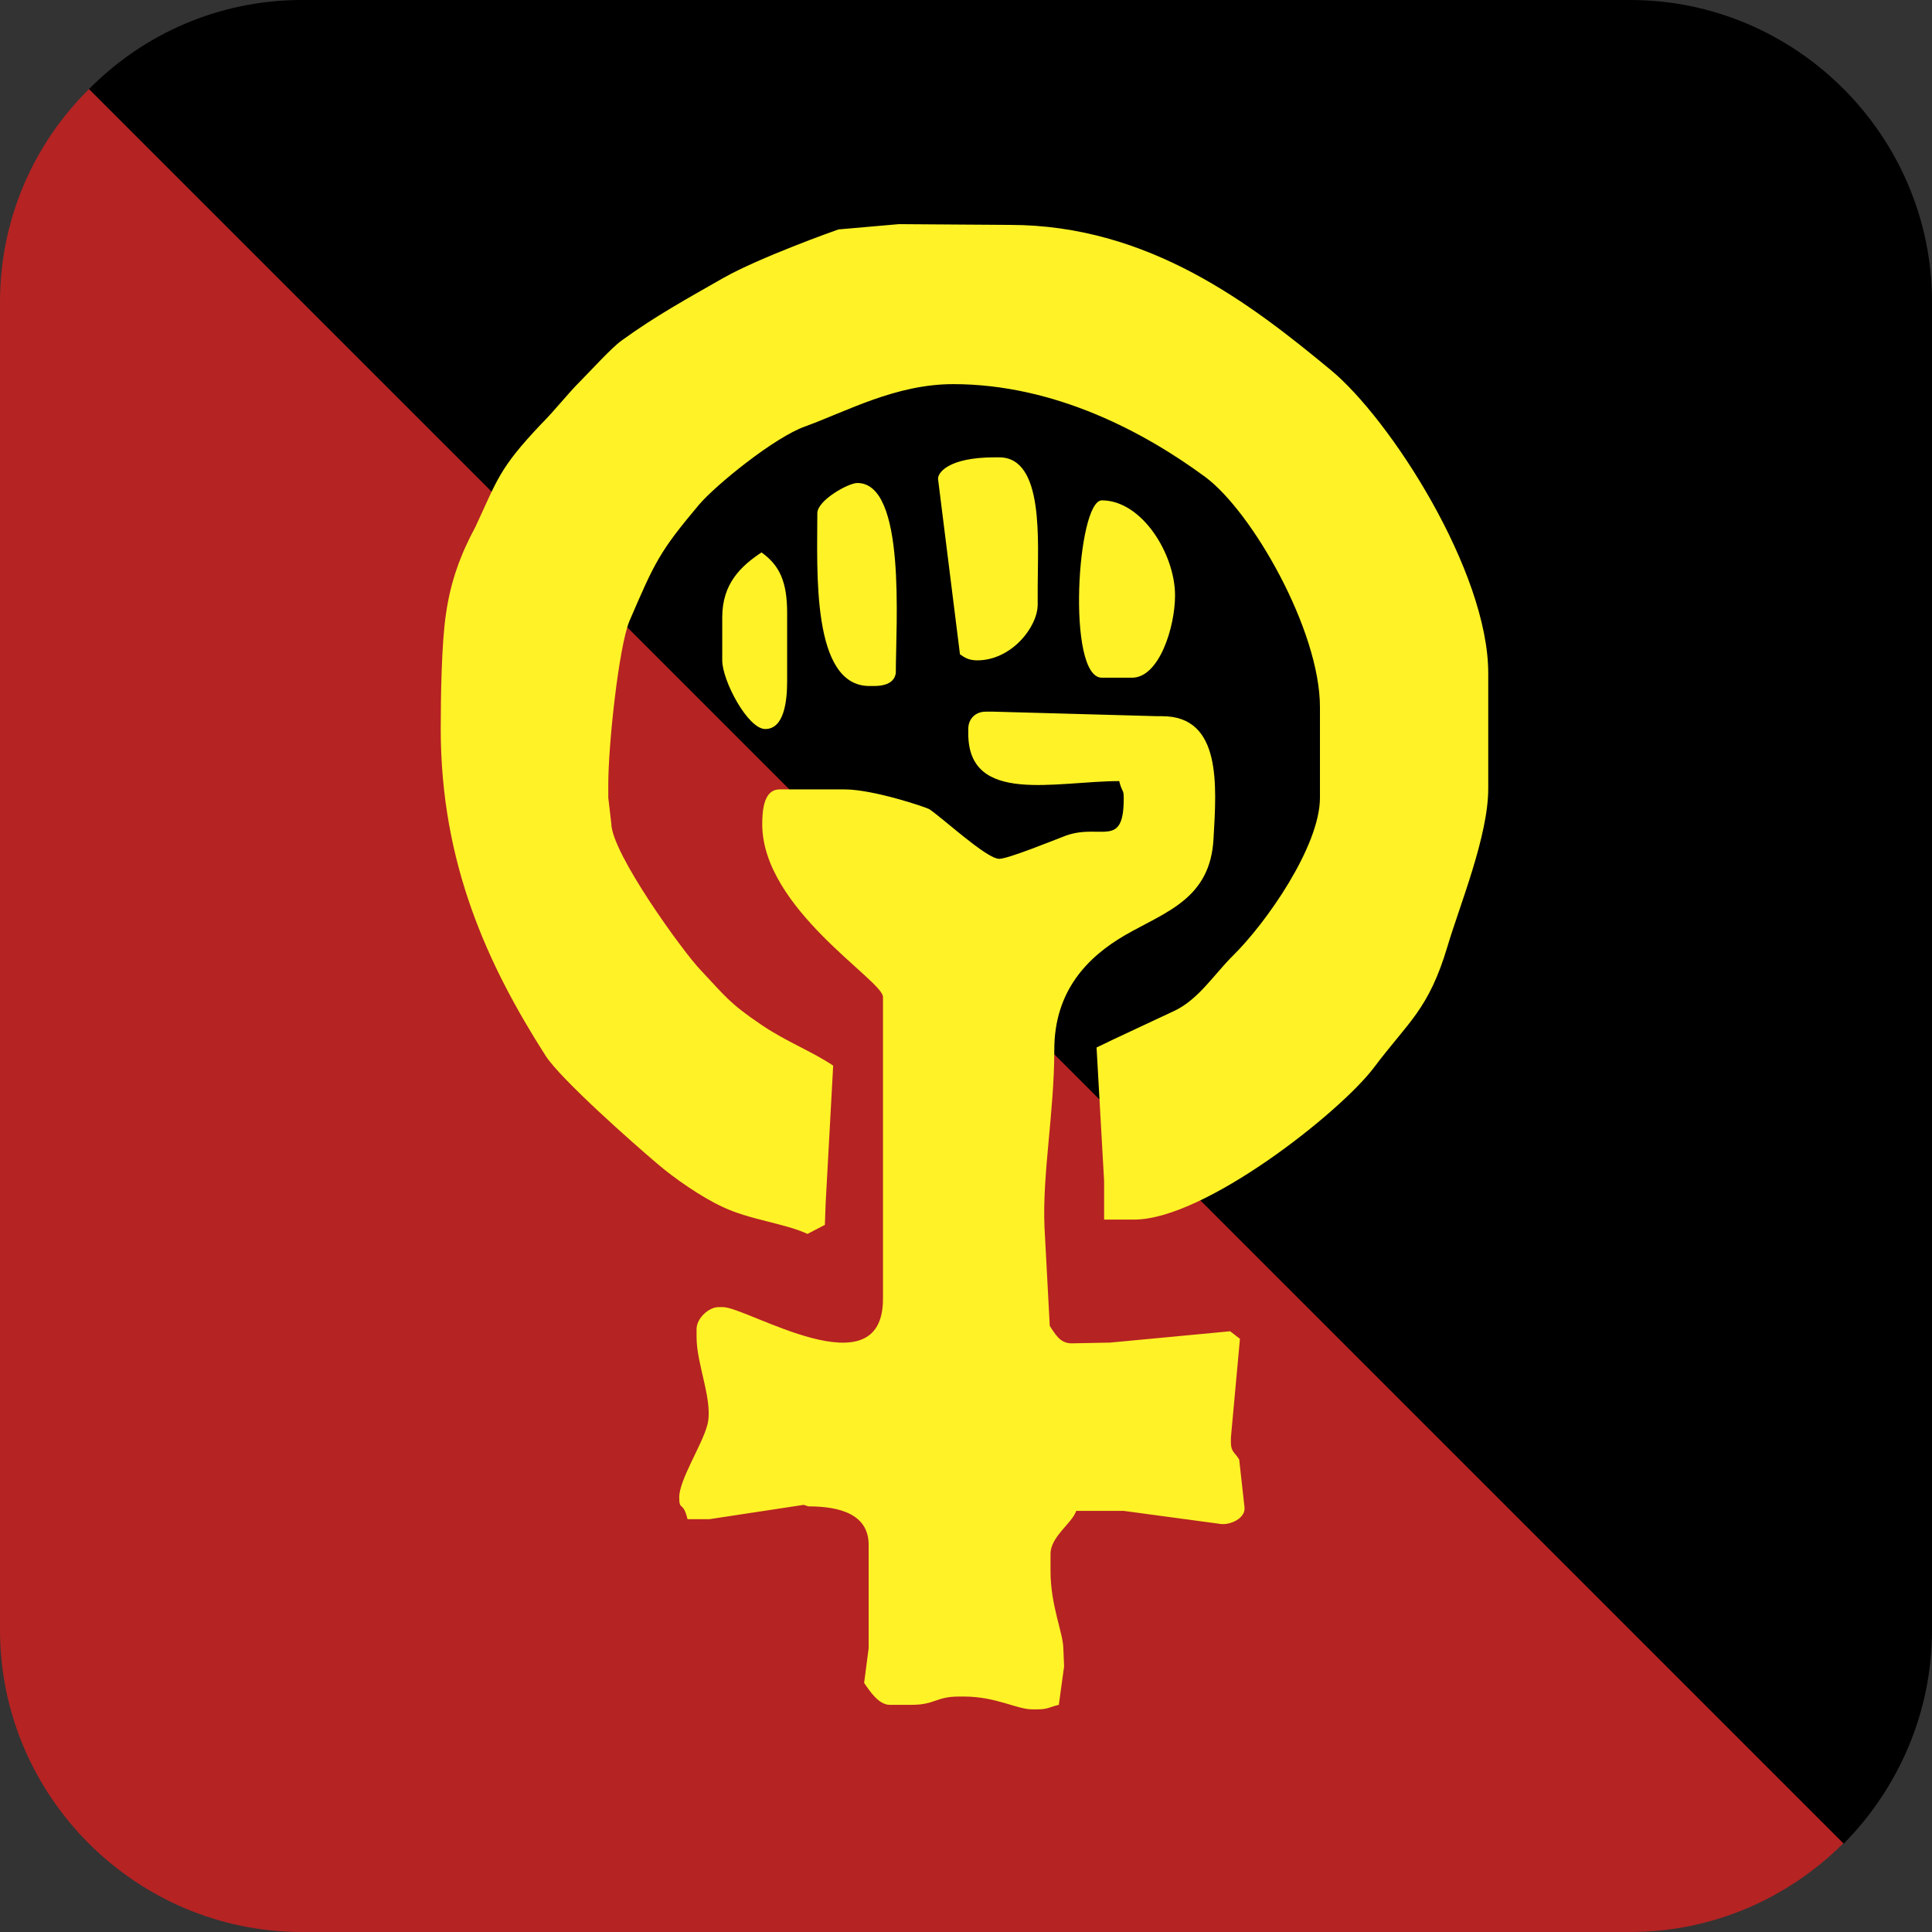
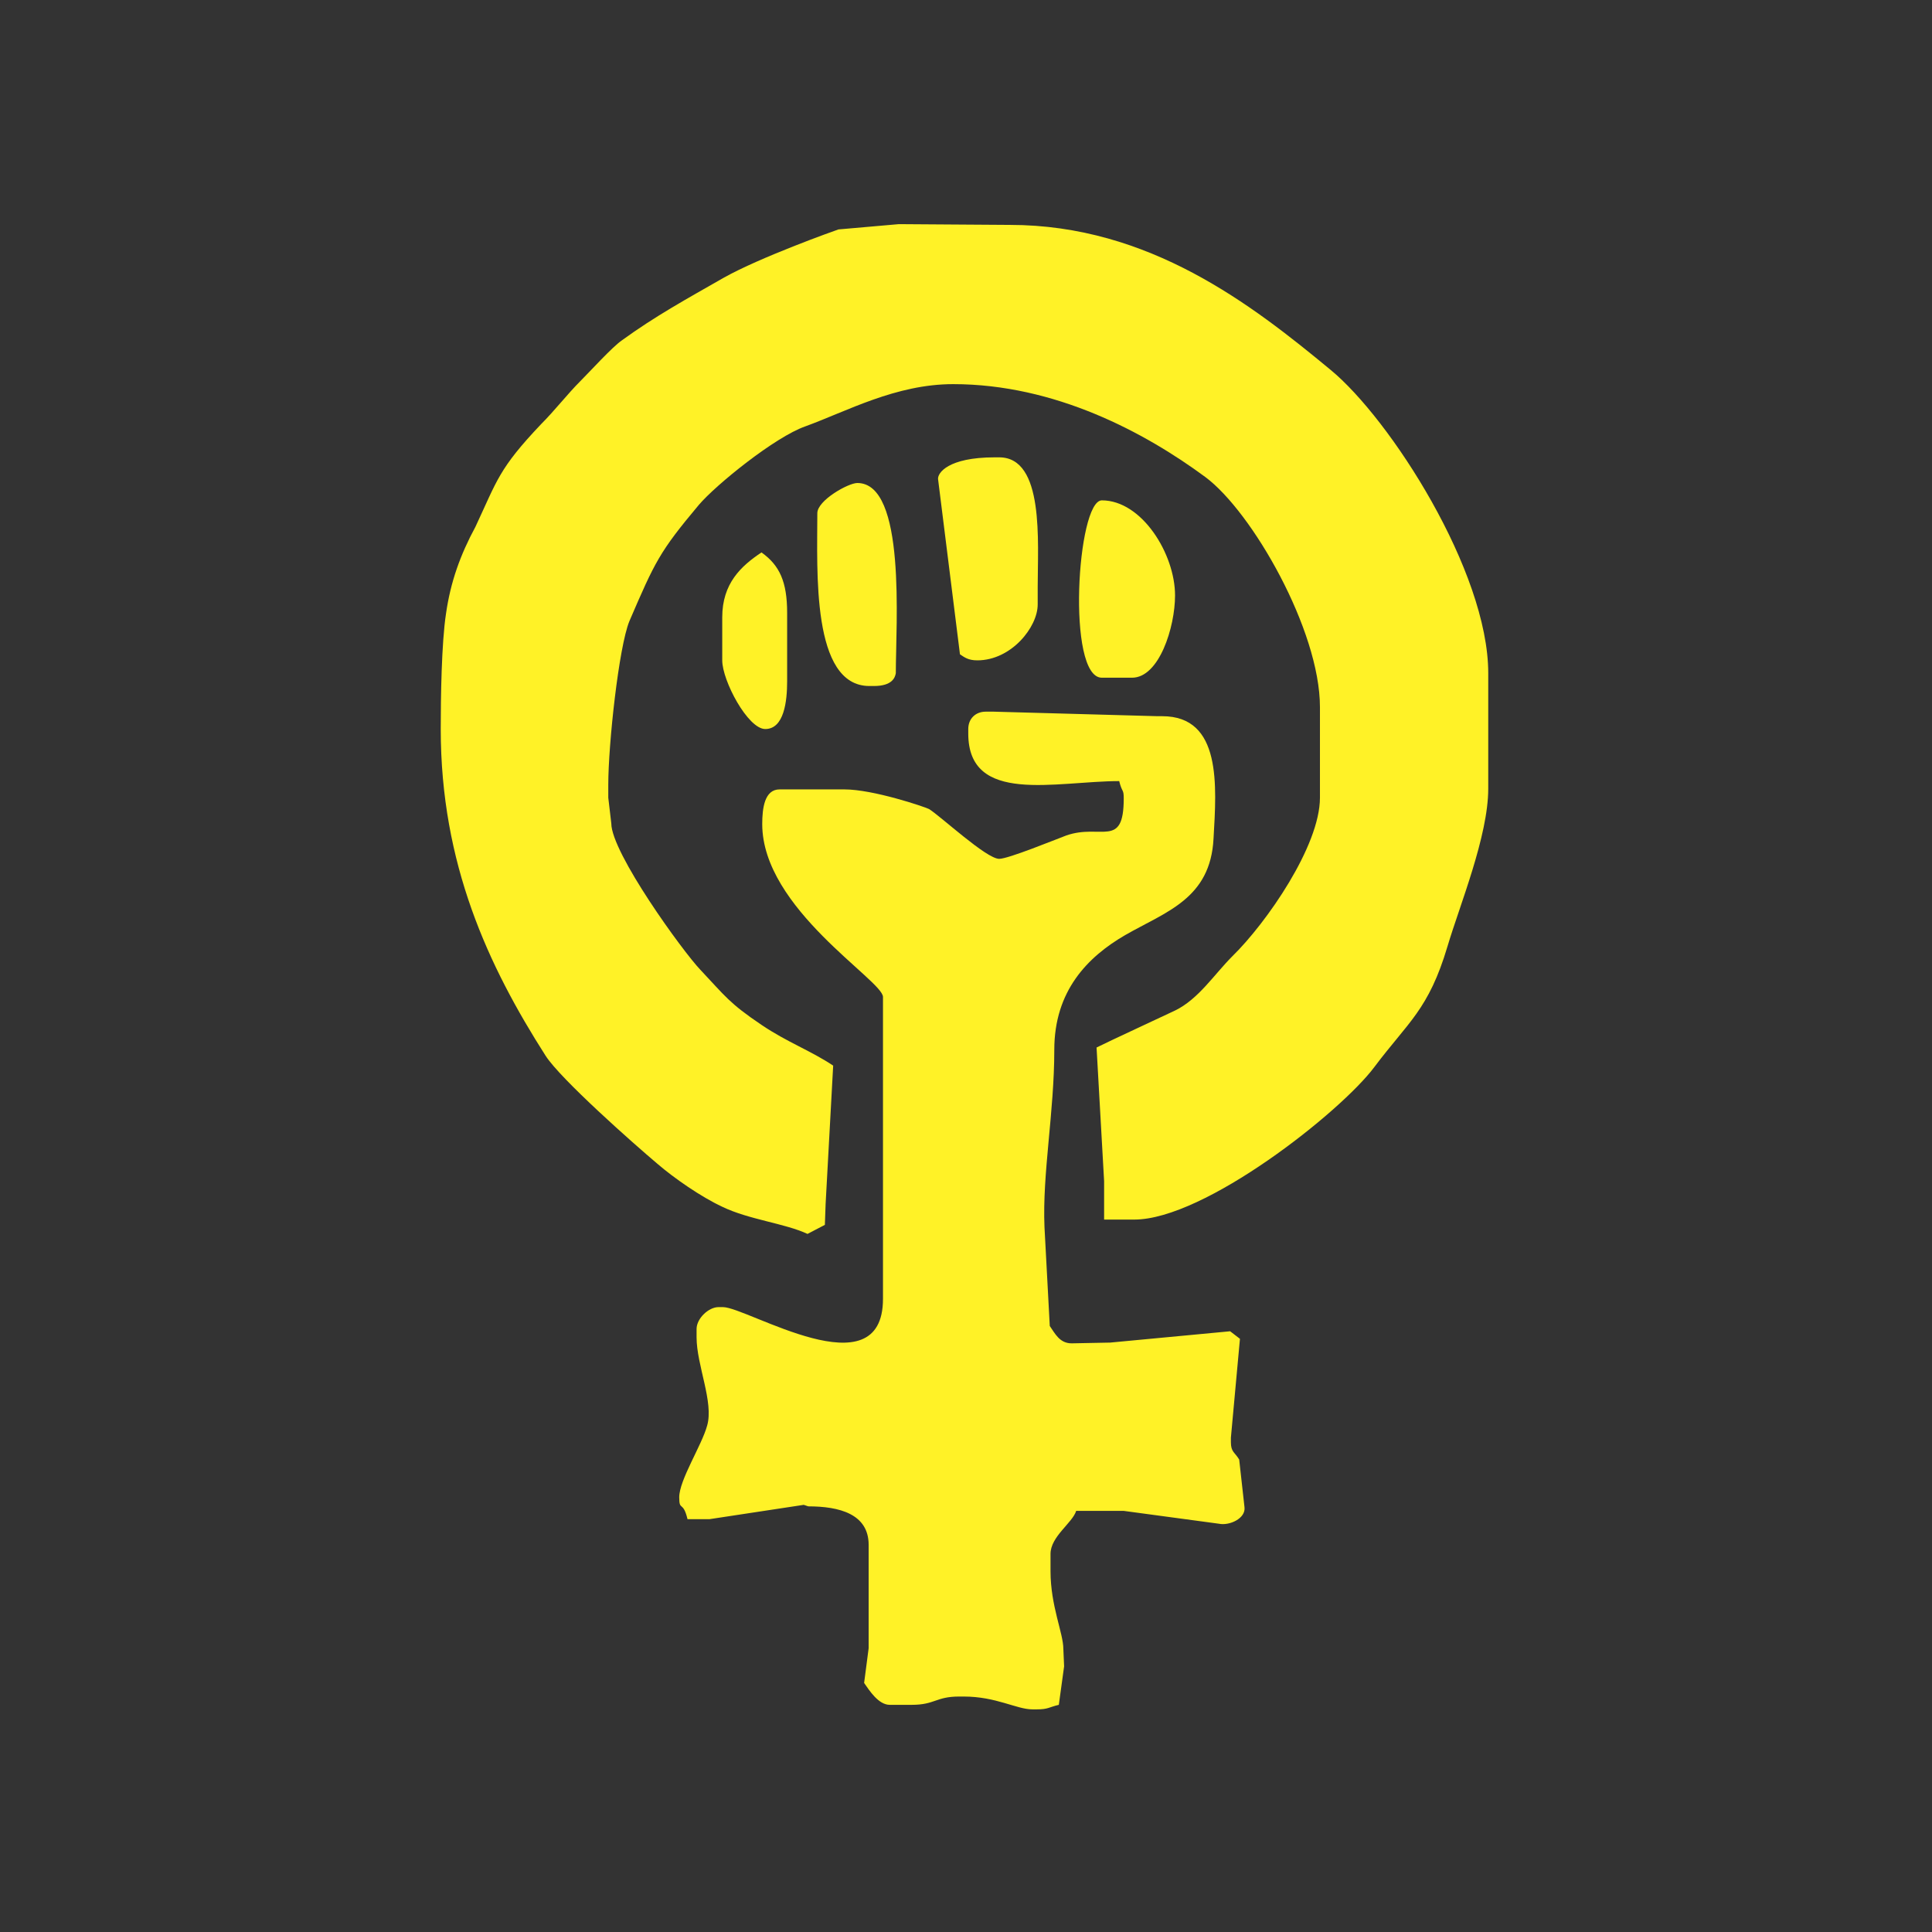
<svg xmlns="http://www.w3.org/2000/svg" version="1.1" id="Layer_1" x="0px" y="0px" viewBox="0 0 256 256" style="enable-background:new 0 0 256 256;" xml:space="preserve">
  <rect x="0" y="0" width="256" height="256" fill="#333333" stroke="none" />
  <style type="text/css">
	.st0{fill:#B52323;}
	.st1{fill:#FFF227;}
</style>
-   <path id="XMLID_27_" class="st0" d="M11.8,11.8C4.5,19,0,29,0,40v176c0,22,18,40,40,40h176c11,0,21-4.5,28.3-11.8L11.8,11.8z" />
-   <path id="XMLID_28_" d="M216,0H40C29,0,19,4.5,11.8,11.8l232.5,232.5C251.5,237,256,227,256,216V40C256,18,238,0,216,0z" />
  <g id="XMLID_5_">
    <path id="XMLID_12_" class="st1" d="M124.3,63.5l2.9,23.2c0.6,0.4,1.1,0.8,2.3,0.8c4.5,0,8-4.4,8-7.4v-2.3c0-6,0.9-17.2-5.1-17.2   h-0.6C125.6,60.6,124.2,62.7,124.3,63.5L124.3,63.5z" />
    <g id="XMLID_7_">
      <path id="XMLID_22_" class="st1" d="M108.3,68c0,7.6-0.8,22.9,6.9,22.9h0.6c2.4,0,2.8-1.1,2.9-1.7c0-6.5,1.4-25.2-5.1-25.2    C112.4,64,108.3,66.3,108.3,68L108.3,68z M146,89.8h4c3.6,0,5.7-6.7,5.7-10.9c0-5.5-4.4-12.6-9.7-12.6    C142.7,66.3,141.3,89.8,146,89.8L146,89.8z M95.7,81.8v5.7c0,2.7,3.4,9.1,5.7,9.1c2.5,0,2.9-3.7,2.9-6.3v-9.1c0-4.1-1-6.3-3.4-8    C98.2,75,95.7,77.3,95.7,81.8L95.7,81.8z" />
    </g>
    <path id="XMLID_6_" class="st1" d="M111.1,30.4c-0.6,0.2-10.4,3.7-15.2,6.4c-4.9,2.8-9.1,5.1-13.5,8.3c-1.3,0.9-4.2,4.1-5.5,5.4   c-1.7,1.7-3.4,3.9-5.2,5.7c-5.6,5.9-5.8,7.4-8.7,13.6c-2,3.7-3.3,7.3-3.9,11.5c-0.6,3.9-0.7,11.2-0.7,15.3   c0,17.9,6.3,31.4,13.9,43.3c2,3.1,11.6,11.6,14.8,14.3c2.2,1.9,5.8,4.4,8.6,5.7c3.5,1.7,8.3,2.2,11.3,3.6l2.3-1.2l0.1-2.8l1-18.3   c-3-2-6.1-3.1-9.5-5.4c-4.3-2.9-4.8-3.8-8.1-7.3c-2.3-2.4-11.8-15.5-11.8-19.4l-0.4-3.4v-1.7c0-5.4,1.4-18.3,2.8-21.7   c3.4-7.9,4-9.2,9.2-15.4c2.3-2.7,10.1-9,14.1-10.4c5.5-2,12-5.6,19.6-5.6c13.5,0,25.4,6.4,33.4,12.3c6.2,4.6,15.2,20.3,15.2,30.5   v12c0,6.4-7.1,16.6-11.6,21c-2.4,2.4-4.5,5.7-7.6,7.2c-2.1,1-8.6,4-10.4,4.9l1,17.7v5.1h4c9.3,0,27.3-14.2,31.8-20.2   c4.5-6,7.2-7.6,9.7-16c1.6-5.4,5.4-14.6,5.4-20.9V89.2c0-13.5-13-33.7-20.9-40.2c-10.4-8.6-24-19.2-42.5-19.2l-14.7-0.1L111.1,30.4   L111.1,30.4L111.1,30.4L111.1,30.4z" />
    <path id="XMLID_11_" class="st1" d="M154,94.9h-0.6l-21.7-0.6h-1.1c-1.3,0-2.3,0.9-2.3,2.3v0.6c0,9.5,11.6,6.3,20,6.3   c0.4,1.6,0.6,1,0.6,2.3c0,6.7-3,3.3-7.6,4.9c-1.6,0.6-7.7,3.1-8.9,3.1c-1.7,0-7.7-5.6-9.3-6.6c-0.6-0.3-7.4-2.6-11.2-2.6h-8.6   c-2,0-2.3,2.5-2.3,4.6c0,11.2,16,20.7,16,22.9v40c0,12.4-18,1.1-21.2,1.1h-0.6c-1.3,0-2.9,1.5-2.9,2.9v1.1c0,3.7,2.3,8.6,1.4,11.7   c-0.7,2.6-3.7,7.2-3.7,9.5c0,1.9,0.5,0.4,1.1,2.9H94l12.5-1.9l0.6,0.2c4.1,0,8,1,8,5.1v13.7l-0.6,4.6c0.7,1,1.9,2.9,3.4,2.9h2.9   c3.1,0,3.2-1.1,6.3-1.1h0.6c4.3,0,7,1.7,9.1,1.7h0.6c1.5,0,1.6-0.3,2.9-0.6l0.7-5.1l-0.1-2.3c0-2.1-1.7-5.7-1.7-10.3v-2.3   c0-2.3,2.9-4.1,3.4-5.7h6.3l12.6,1.7c1.4,0.3,3.6-0.7,3.4-2.2l-0.7-6.3c-0.6-1-1.1-1-1.1-2.3v-0.6l1.2-13.1l-1.3-1l-15.9,1.5   l-5.1,0.1c-1.6,0-2.2-1.3-2.9-2.3l-0.7-13.1c-0.3-7.1,1.3-15.2,1.3-23.5c0-7.8,4.4-12.3,9.4-15.2c5.4-3.1,11.3-4.8,11.7-12.8   C161.2,104.1,161.9,94.9,154,94.9L154,94.9L154,94.9z" />
  </g>
</svg>